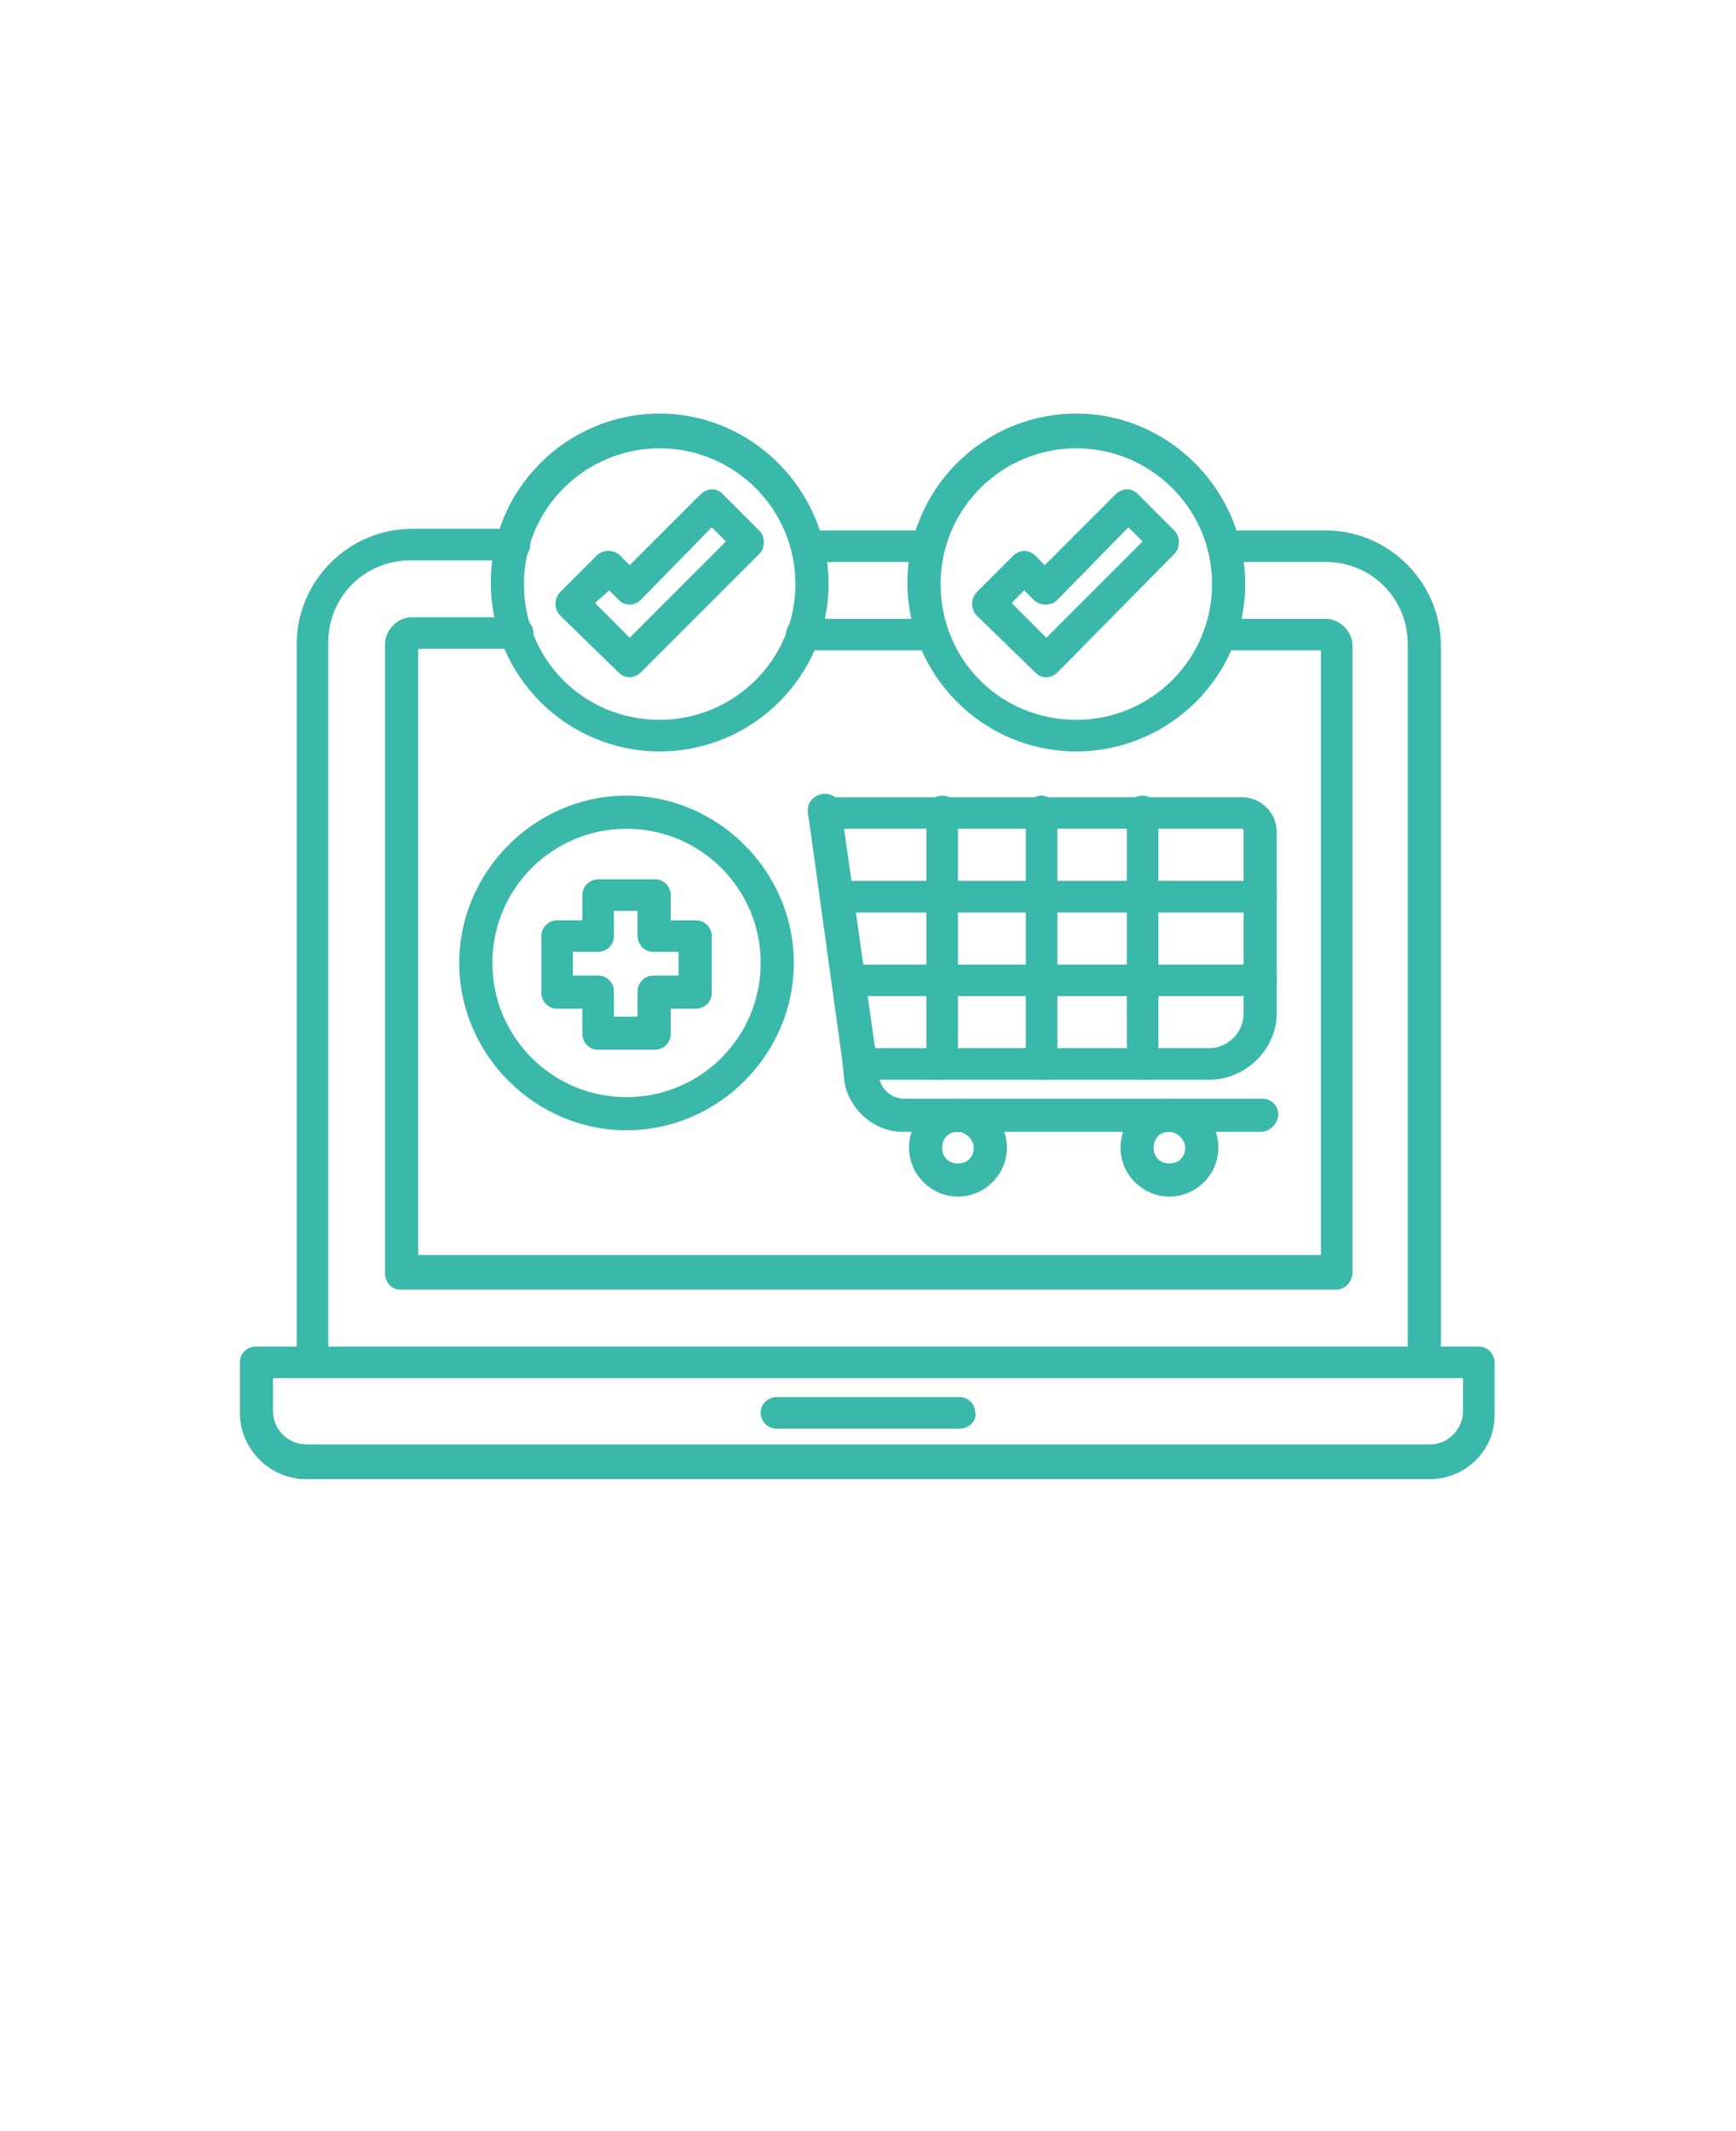
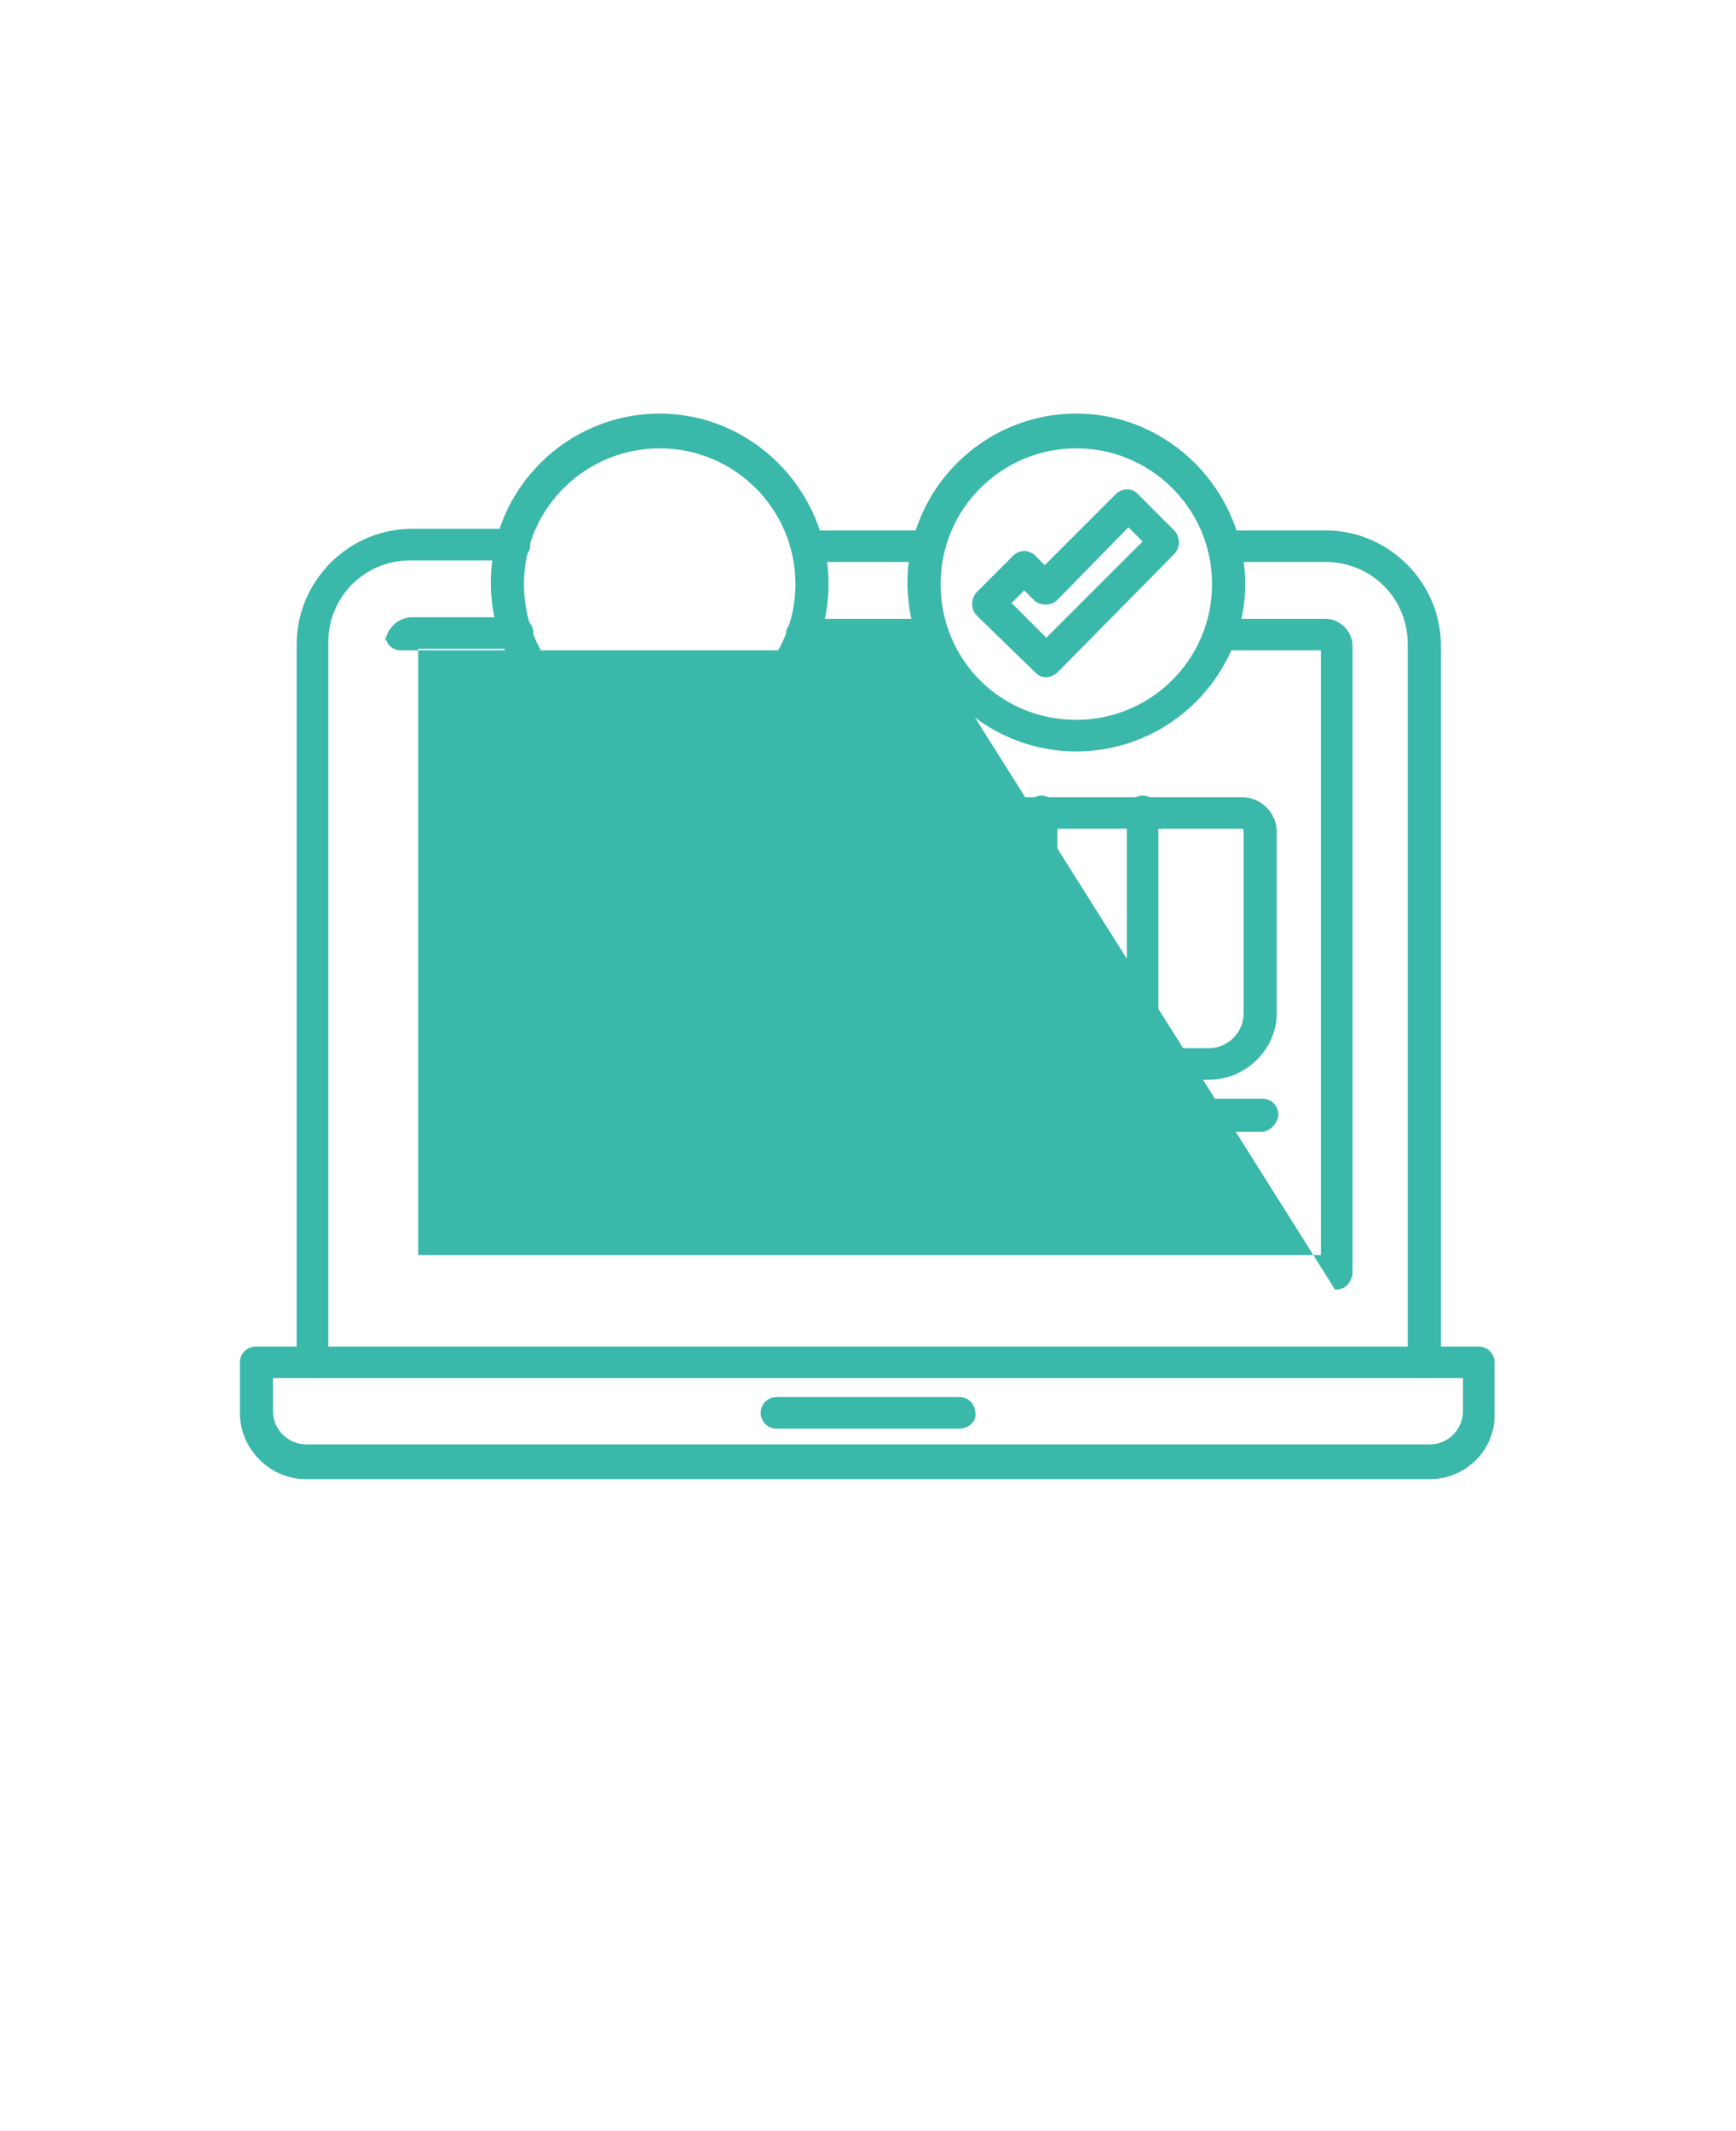
<svg xmlns="http://www.w3.org/2000/svg" version="1.1" id="Layer_1" x="0px" y="0px" viewBox="0 0 110 135" style="enable-background:new 0 0 110 135;" xml:space="preserve">
  <style type="text/css">
	.st0{fill-rule:evenodd;clip-rule:evenodd;fill:#3AB8AA;}
</style>
  <g>
    <g>
      <path class="st0" d="M79.9,71.7H57.2c-1.8,0-3.4-1.4-3.7-3.2l-0.1-1.1l-2.2-15.9c-0.1-0.6,0.3-1.1,0.9-1.2    c0.6-0.1,1.1,0.3,1.2,0.9l2.4,17c0.1,0.8,0.8,1.4,1.6,1.4h22.7c0.6,0,1,0.5,1,1S80.5,71.7,79.9,71.7L79.9,71.7z" />
      <path class="st0" d="M76.6,68.4H54.4c-0.6,0-1-0.5-1-1c0-0.6,0.5-1,1-1h22.2c1.2,0,2.2-1,2.2-2.2V52.6c0-0.1-0.1-0.1-0.1-0.1H52.2    c-0.6,0-1-0.5-1-1c0-0.6,0.5-1,1-1h26.5c1.2,0,2.2,1,2.2,2.2v11.5C80.9,66.4,79,68.4,76.6,68.4L76.6,68.4z" />
      <path class="st0" d="M59.7,68.4c-0.6,0-1-0.5-1-1V51.4c0-0.6,0.5-1,1-1c0.6,0,1,0.5,1,1v15.9C60.7,67.9,60.2,68.4,59.7,68.4z" />
      <path class="st0" d="M66,68.4c-0.6,0-1-0.5-1-1V51.4c0-0.6,0.5-1,1-1s1,0.5,1,1v15.9C67.1,67.9,66.6,68.4,66,68.4z" />
      <path class="st0" d="M72.4,68.4c-0.6,0-1-0.5-1-1V51.4c0-0.6,0.5-1,1-1c0.6,0,1,0.5,1,1v15.9C73.5,67.9,73,68.4,72.4,68.4z" />
-       <path class="st0" d="M79.9,57.8H53c-0.6,0-1-0.5-1-1c0-0.6,0.5-1,1-1h26.9c0.6,0,1,0.5,1,1C80.9,57.3,80.5,57.8,79.9,57.8z" />
-       <path class="st0" d="M79.9,63.1H53.7c-0.6,0-1-0.5-1-1c0-0.6,0.5-1,1-1h26.2c0.6,0,1,0.5,1,1C80.9,62.6,80.5,63.1,79.9,63.1z" />
-       <path class="st0" d="M60.7,71.7c-0.6,0-1,0.4-1,1c0,0.6,0.4,1,1,1c0.6,0,1-0.4,1-1C61.7,72.2,61.2,71.7,60.7,71.7z M60.7,75.8    c-1.7,0-3.1-1.4-3.1-3.1s1.4-3.1,3.1-3.1s3.1,1.4,3.1,3.1S62.4,75.8,60.7,75.8z" />
      <path class="st0" d="M74.1,71.7c-0.6,0-1,0.4-1,1c0,0.6,0.4,1,1,1c0.6,0,1-0.4,1-1C75.1,72.2,74.6,71.7,74.1,71.7z M74.1,75.8    c-1.7,0-3.1-1.4-3.1-3.1s1.4-3.1,3.1-3.1s3.1,1.4,3.1,3.1S75.8,75.8,74.1,75.8z" />
-       <path class="st0" d="M38.9,64.4h1.5v-1.6c0-0.6,0.5-1,1-1h1.6v-1.5h-1.6c-0.6,0-1-0.5-1-1v-1.6h-1.5v1.6c0,0.6-0.5,1-1,1h-1.6v1.5    h1.6c0.6,0,1,0.5,1,1V64.4z M41.5,66.5h-3.6c-0.6,0-1-0.5-1-1v-1.6h-1.6c-0.6,0-1-0.5-1-1v-3.6c0-0.6,0.5-1,1-1h1.6v-1.6    c0-0.6,0.5-1,1-1h3.6c0.6,0,1,0.5,1,1v1.6h1.6c0.6,0,1,0.5,1,1v3.6c0,0.6-0.5,1-1,1h-1.6v1.6C42.5,66,42.1,66.5,41.5,66.5z" />
      <path class="st0" d="M39.7,52.5c-4.7,0-8.5,3.8-8.5,8.5s3.8,8.5,8.5,8.5c4.7,0,8.5-3.8,8.5-8.5C48.2,56.3,44.4,52.5,39.7,52.5z     M39.7,71.6c-5.8,0-10.6-4.8-10.6-10.6s4.8-10.6,10.6-10.6S50.3,55.2,50.3,61S45.5,71.6,39.7,71.6z" />
      <path class="st0" d="M17.3,87.3v2.1c0,1.2,1,2.1,2.1,2.1h71.2c1.2,0,2.1-1,2.1-2.1v-2.1H17.3z M90.6,93.7H19.4    c-2.3,0-4.2-1.9-4.2-4.2v-3.2c0-0.6,0.5-1,1-1h77.5c0.6,0,1,0.5,1,1v3.2C94.8,91.8,92.9,93.7,90.6,93.7L90.6,93.7z" />
      <path class="st0" d="M58.9,35.6h-7.7c-0.6,0-1-0.5-1-1s0.5-1,1-1h7.7c0.6,0,1,0.5,1,1S59.4,35.6,58.9,35.6L58.9,35.6z M19.8,87.3    c-0.6,0-1-0.5-1-1V40.8c0-4,3.3-7.3,7.3-7.3h6.5c0.6,0,1,0.5,1,1c0,0.6-0.5,1-1,1H26c-2.9,0-5.2,2.3-5.2,5.2v45.5    C20.8,86.9,20.4,87.3,19.8,87.3z M90.2,87.3c-0.6,0-1-0.5-1-1V40.8c0-2.9-2.3-5.2-5.2-5.2h-6.5c-0.6,0-1-0.5-1-1s0.5-1,1-1H84    c4,0,7.3,3.3,7.3,7.3v45.5C91.3,86.9,90.8,87.3,90.2,87.3z" />
-       <path class="st0" d="M59.1,41.2h-8.3c-0.6,0-1-0.5-1-1c0-0.6,0.5-1,1-1h8.3c0.6,0,1,0.5,1,1C60.2,40.8,59.7,41.2,59.1,41.2z     M84.6,81.7H25.4c-0.6,0-1-0.5-1-1V40.8c0-0.9,0.8-1.7,1.7-1.7h6.7c0.6,0,1,0.5,1,1c0,0.6-0.5,1-1,1h-6.3v38.4h57.2V41.2h-6.3    c-0.6,0-1-0.5-1-1c0-0.6,0.5-1,1-1H84c0.9,0,1.7,0.8,1.7,1.7v39.8C85.6,81.3,85.2,81.7,84.6,81.7L84.6,81.7z" />
-       <path class="st0" d="M37.7,38.2l2.2,2.2l6.1-6.1l-0.9-0.9L40.6,38c-0.2,0.2-0.5,0.3-0.7,0.3c-0.3,0-0.5-0.1-0.7-0.3l-0.6-0.6    L37.7,38.2z M39.9,42.9c-0.3,0-0.5-0.1-0.7-0.3L35.5,39c-0.4-0.4-0.4-1.1,0-1.5l2.3-2.3c0.4-0.4,1.1-0.4,1.5,0l0.6,0.6l4.5-4.5    c0.2-0.2,0.5-0.3,0.7-0.3c0.3,0,0.5,0.1,0.7,0.3l2.3,2.3c0.4,0.4,0.4,1.1,0,1.5l-7.5,7.5C40.4,42.8,40.1,42.9,39.9,42.9L39.9,42.9    z" />
+       <path class="st0" d="M59.1,41.2h-8.3c-0.6,0-1-0.5-1-1c0-0.6,0.5-1,1-1h8.3c0.6,0,1,0.5,1,1C60.2,40.8,59.7,41.2,59.1,41.2z     H25.4c-0.6,0-1-0.5-1-1V40.8c0-0.9,0.8-1.7,1.7-1.7h6.7c0.6,0,1,0.5,1,1c0,0.6-0.5,1-1,1h-6.3v38.4h57.2V41.2h-6.3    c-0.6,0-1-0.5-1-1c0-0.6,0.5-1,1-1H84c0.9,0,1.7,0.8,1.7,1.7v39.8C85.6,81.3,85.2,81.7,84.6,81.7L84.6,81.7z" />
      <path class="st0" d="M41.8,28.4c-4.7,0-8.6,3.8-8.6,8.6s3.8,8.6,8.6,8.6c4.7,0,8.6-3.8,8.6-8.6C50.4,32.2,46.5,28.4,41.8,28.4z     M41.8,47.6c-5.9,0-10.7-4.8-10.7-10.7s4.8-10.7,10.7-10.7S52.5,31.1,52.5,37C52.5,42.8,47.7,47.6,41.8,47.6z" />
      <path class="st0" d="M64.1,38.2l2.2,2.2l6.1-6.1l-0.9-0.9L67,38c-0.4,0.4-1.1,0.4-1.5,0l-0.6-0.6L64.1,38.2z M66.3,42.9    c-0.3,0-0.5-0.1-0.7-0.3L61.9,39c-0.4-0.4-0.4-1.1,0-1.5l2.3-2.3c0.2-0.2,0.5-0.3,0.7-0.3s0.5,0.1,0.7,0.3l0.6,0.6l4.5-4.5    c0.2-0.2,0.5-0.3,0.7-0.3c0.3,0,0.5,0.1,0.7,0.3l2.3,2.3c0.4,0.4,0.4,1.1,0,1.5L67,42.6C66.8,42.8,66.5,42.9,66.3,42.9L66.3,42.9z    " />
      <path class="st0" d="M68.2,28.4c-4.7,0-8.6,3.8-8.6,8.6s3.8,8.6,8.6,8.6c4.7,0,8.6-3.8,8.6-8.6C76.8,32.2,72.9,28.4,68.2,28.4z     M68.2,47.6c-5.9,0-10.7-4.8-10.7-10.7s4.8-10.7,10.7-10.7S78.9,31.1,78.9,37C78.9,42.8,74.1,47.6,68.2,47.6z" />
      <path class="st0" d="M60.8,90.5H49.2c-0.6,0-1-0.5-1-1c0-0.6,0.5-1,1-1h11.6c0.6,0,1,0.5,1,1C61.9,90,61.4,90.5,60.8,90.5z" />
    </g>
  </g>
</svg>